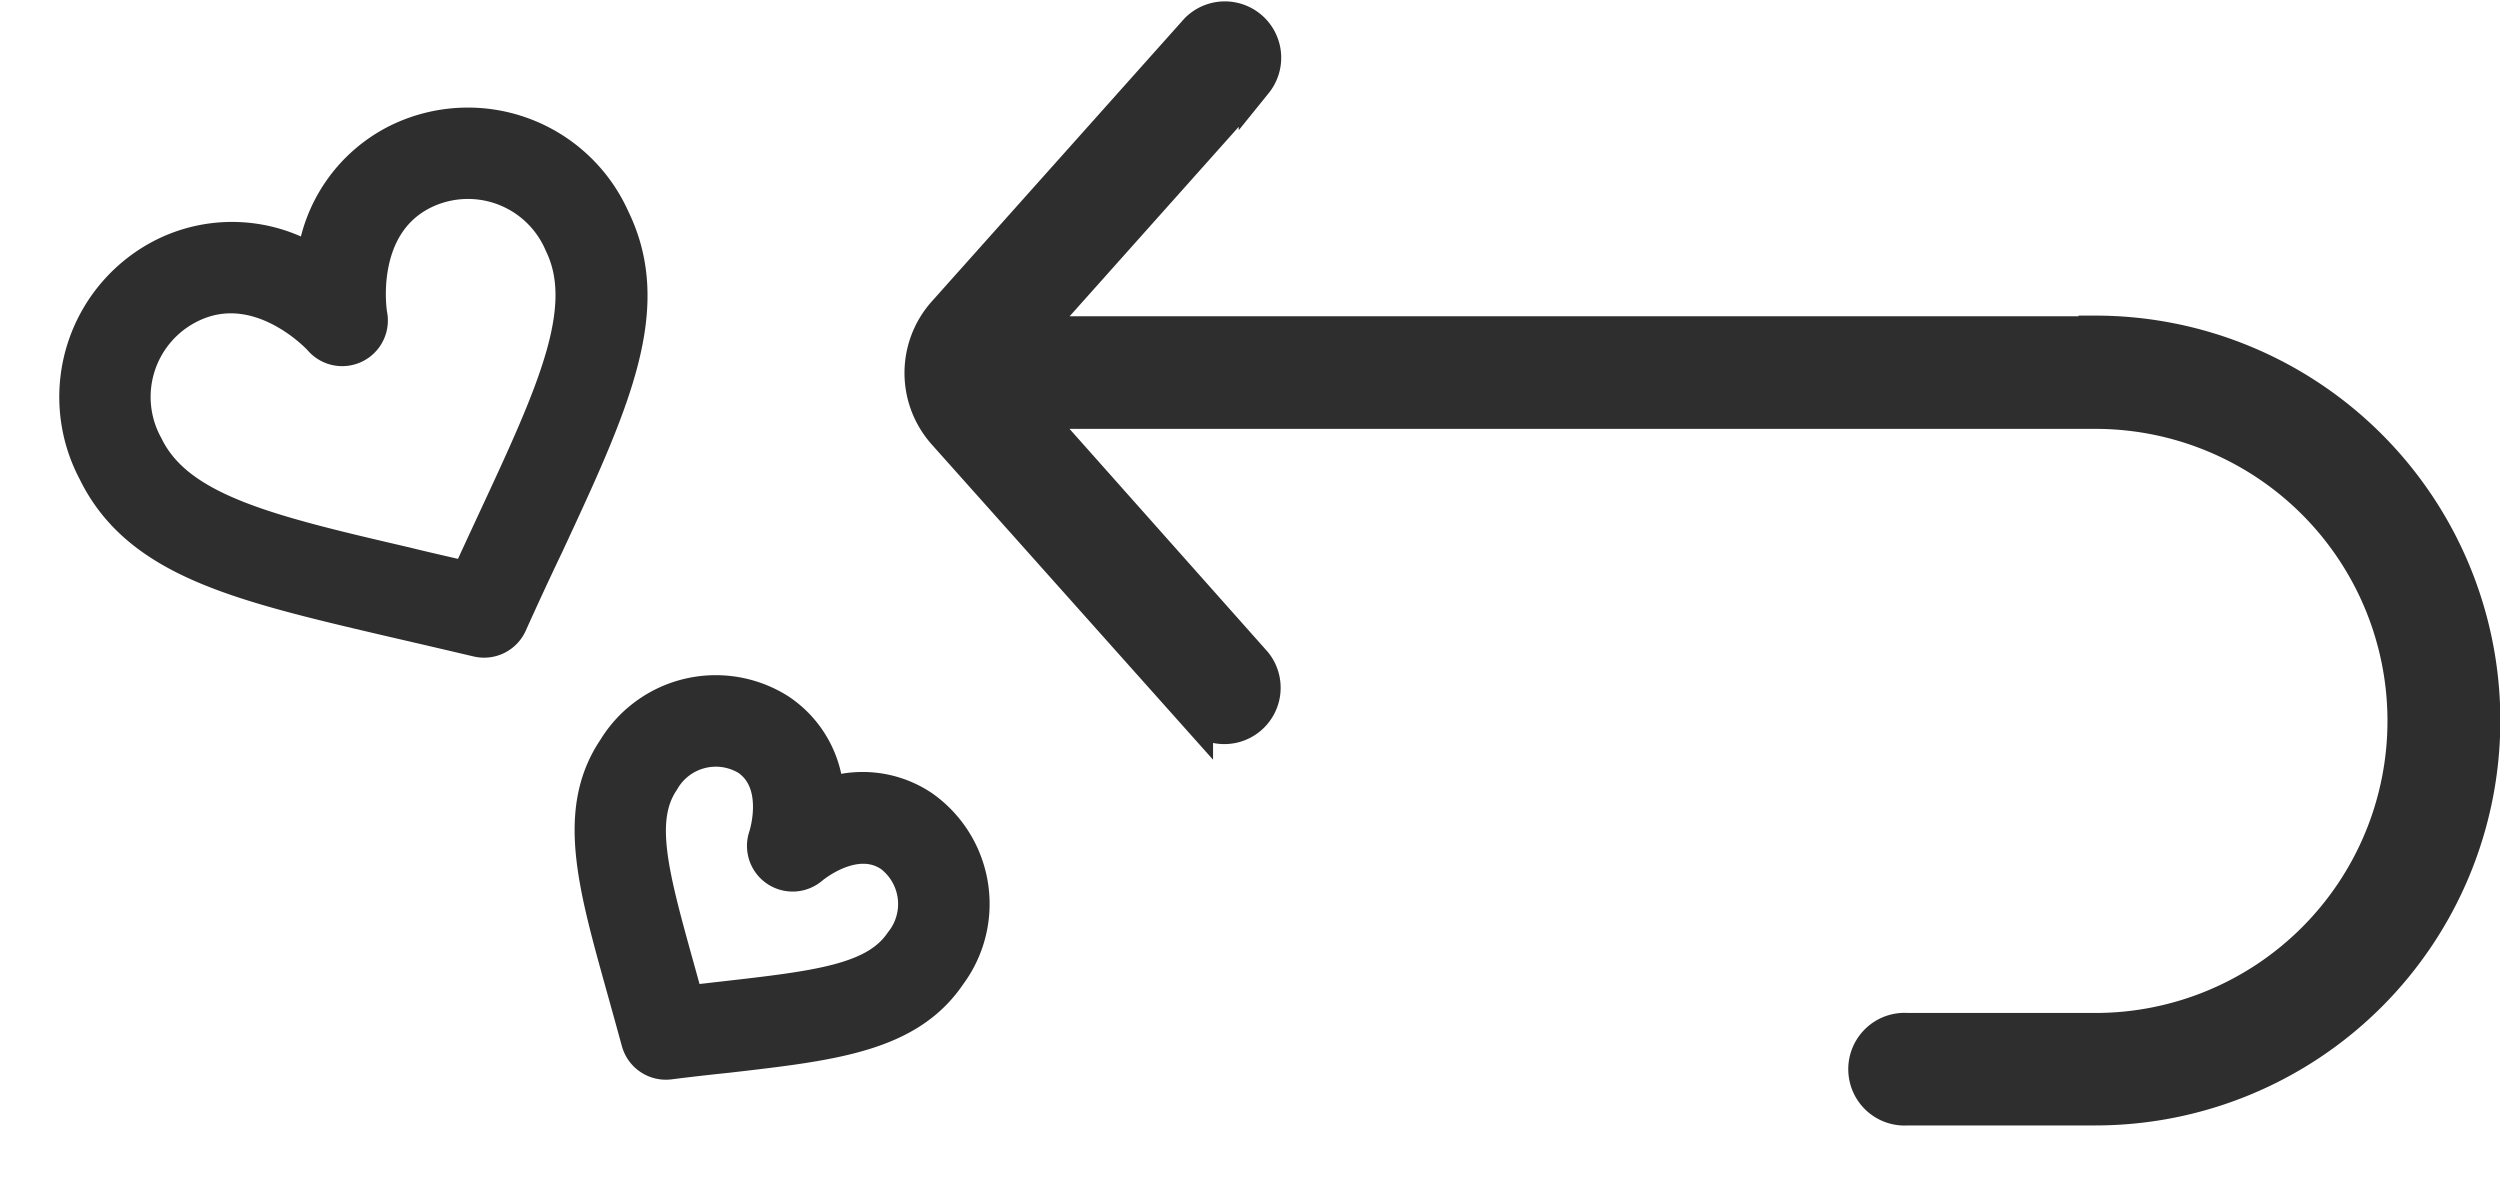
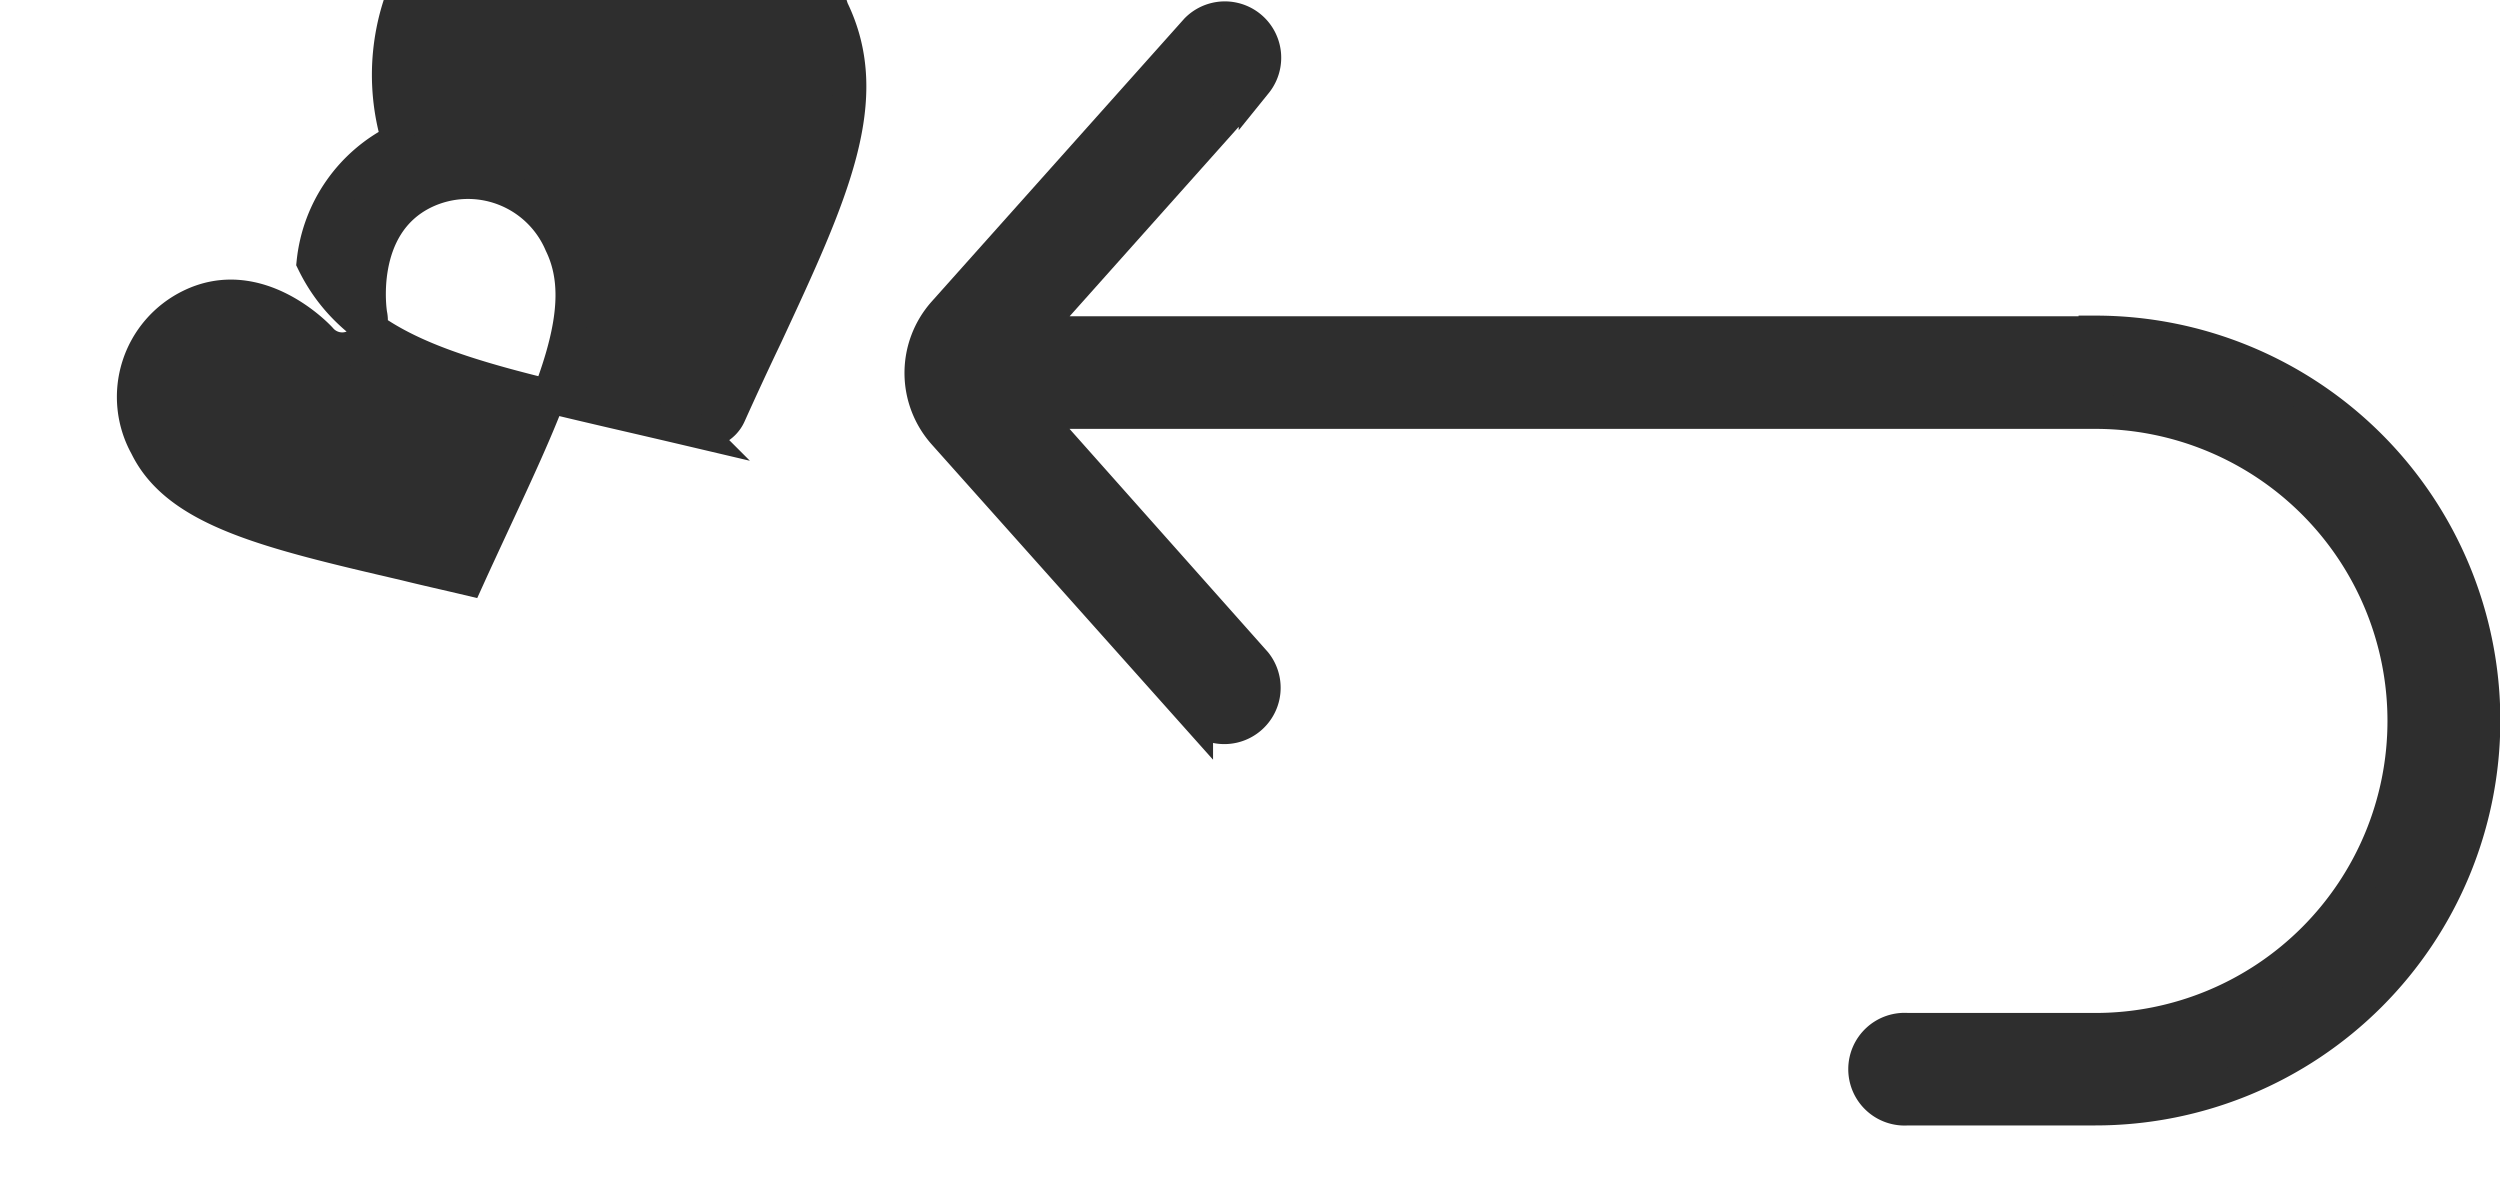
<svg xmlns="http://www.w3.org/2000/svg" width="22.227" height="10.618" viewBox="0 0 22.227 10.618">
  <g id="Group_12122" data-name="Group 12122" transform="translate(-967.219 -13.195)">
    <g id="_002-return" data-name="002-return" transform="translate(975.415 13.345)">
      <g id="Group_11218" data-name="Group 11218" transform="translate(0)">
        <path id="Path_6631" data-name="Path 6631" d="M10.434,79.782H.979l1.988-2.228a.351.351,0,0,0-.523-.467L.2,79.6a.805.805,0,0,0,0,1.072l2.239,2.509a.351.351,0,0,0,.523-.467L.979,80.483h9.455a2.746,2.746,0,0,1,0,5.493H8.764a.351.351,0,1,0,0,.7h1.67a3.448,3.448,0,1,0,0-6.9Z" transform="translate(0 -76.97)" fill="#2e2e2e" stroke="#2e2e2e" stroke-width="0.3" />
      </g>
    </g>
-     <path id="Path_10808" data-name="Path 10808" d="M2.564.642A1.363,1.363,0,0,0,1.41,0,1.414,1.414,0,0,0,0,1.461c0,.887.718,1.469,1.8,2.35.19.154.387.314.6.488a.256.256,0,0,0,.328,0c.209-.174.406-.334.6-.488,1.086-.881,1.8-1.464,1.8-2.35A1.414,1.414,0,0,0,3.718,0,1.363,1.363,0,0,0,2.564.642Zm2.051.819C4.615,2.1,3.973,2.624,3,3.413c-.141.115-.286.232-.437.357-.151-.124-.3-.242-.437-.357C1.155,2.624.513,2.1.513,1.461a.9.9,0,0,1,.9-.948c.669,0,.9.745.907.776a.256.256,0,0,0,.493,0c0-.008.231-.776.907-.776A.9.9,0,0,1,4.615,1.461Z" transform="translate(967.42 16.073) rotate(-26)" fill="#2e2e2e" stroke="#2e2e2e" stroke-width="0.3" />
-     <path id="Path_10809" data-name="Path 10809" d="M1.795,3.205a.256.256,0,0,0,.169-.063c.139-.122.271-.234.4-.342C3.074,2.192,3.59,1.753,3.59,1.1A1.053,1.053,0,0,0,2.564,0a.954.954,0,0,0-.769.385A.954.954,0,0,0,1.026,0,1.053,1.053,0,0,0,0,1.1c0,.653.515,1.092,1.228,1.7.127.108.258.22.4.342A.256.256,0,0,0,1.795,3.205ZM.513,1.1A.544.544,0,0,1,1.026.513c.378,0,.516.464.522.486a.256.256,0,0,0,.494,0c.006-.02.143-.486.522-.486a.544.544,0,0,1,.513.587c0,.416-.395.753-1.048,1.31l-.234.2-.234-.2C.907,1.852.513,1.516.513,1.1Z" transform="matrix(0.829, 0.559, -0.559, 0.829, 973.299, 18.94)" fill="#2e2e2e" stroke="#2e2e2e" stroke-width="0.3" />
+     <path id="Path_10808" data-name="Path 10808" d="M2.564.642c0,.887.718,1.469,1.8,2.35.19.154.387.314.6.488a.256.256,0,0,0,.328,0c.209-.174.406-.334.6-.488,1.086-.881,1.8-1.464,1.8-2.35A1.414,1.414,0,0,0,3.718,0,1.363,1.363,0,0,0,2.564.642Zm2.051.819C4.615,2.1,3.973,2.624,3,3.413c-.141.115-.286.232-.437.357-.151-.124-.3-.242-.437-.357C1.155,2.624.513,2.1.513,1.461a.9.9,0,0,1,.9-.948c.669,0,.9.745.907.776a.256.256,0,0,0,.493,0c0-.008.231-.776.907-.776A.9.9,0,0,1,4.615,1.461Z" transform="translate(967.42 16.073) rotate(-26)" fill="#2e2e2e" stroke="#2e2e2e" stroke-width="0.3" />
  </g>
</svg>